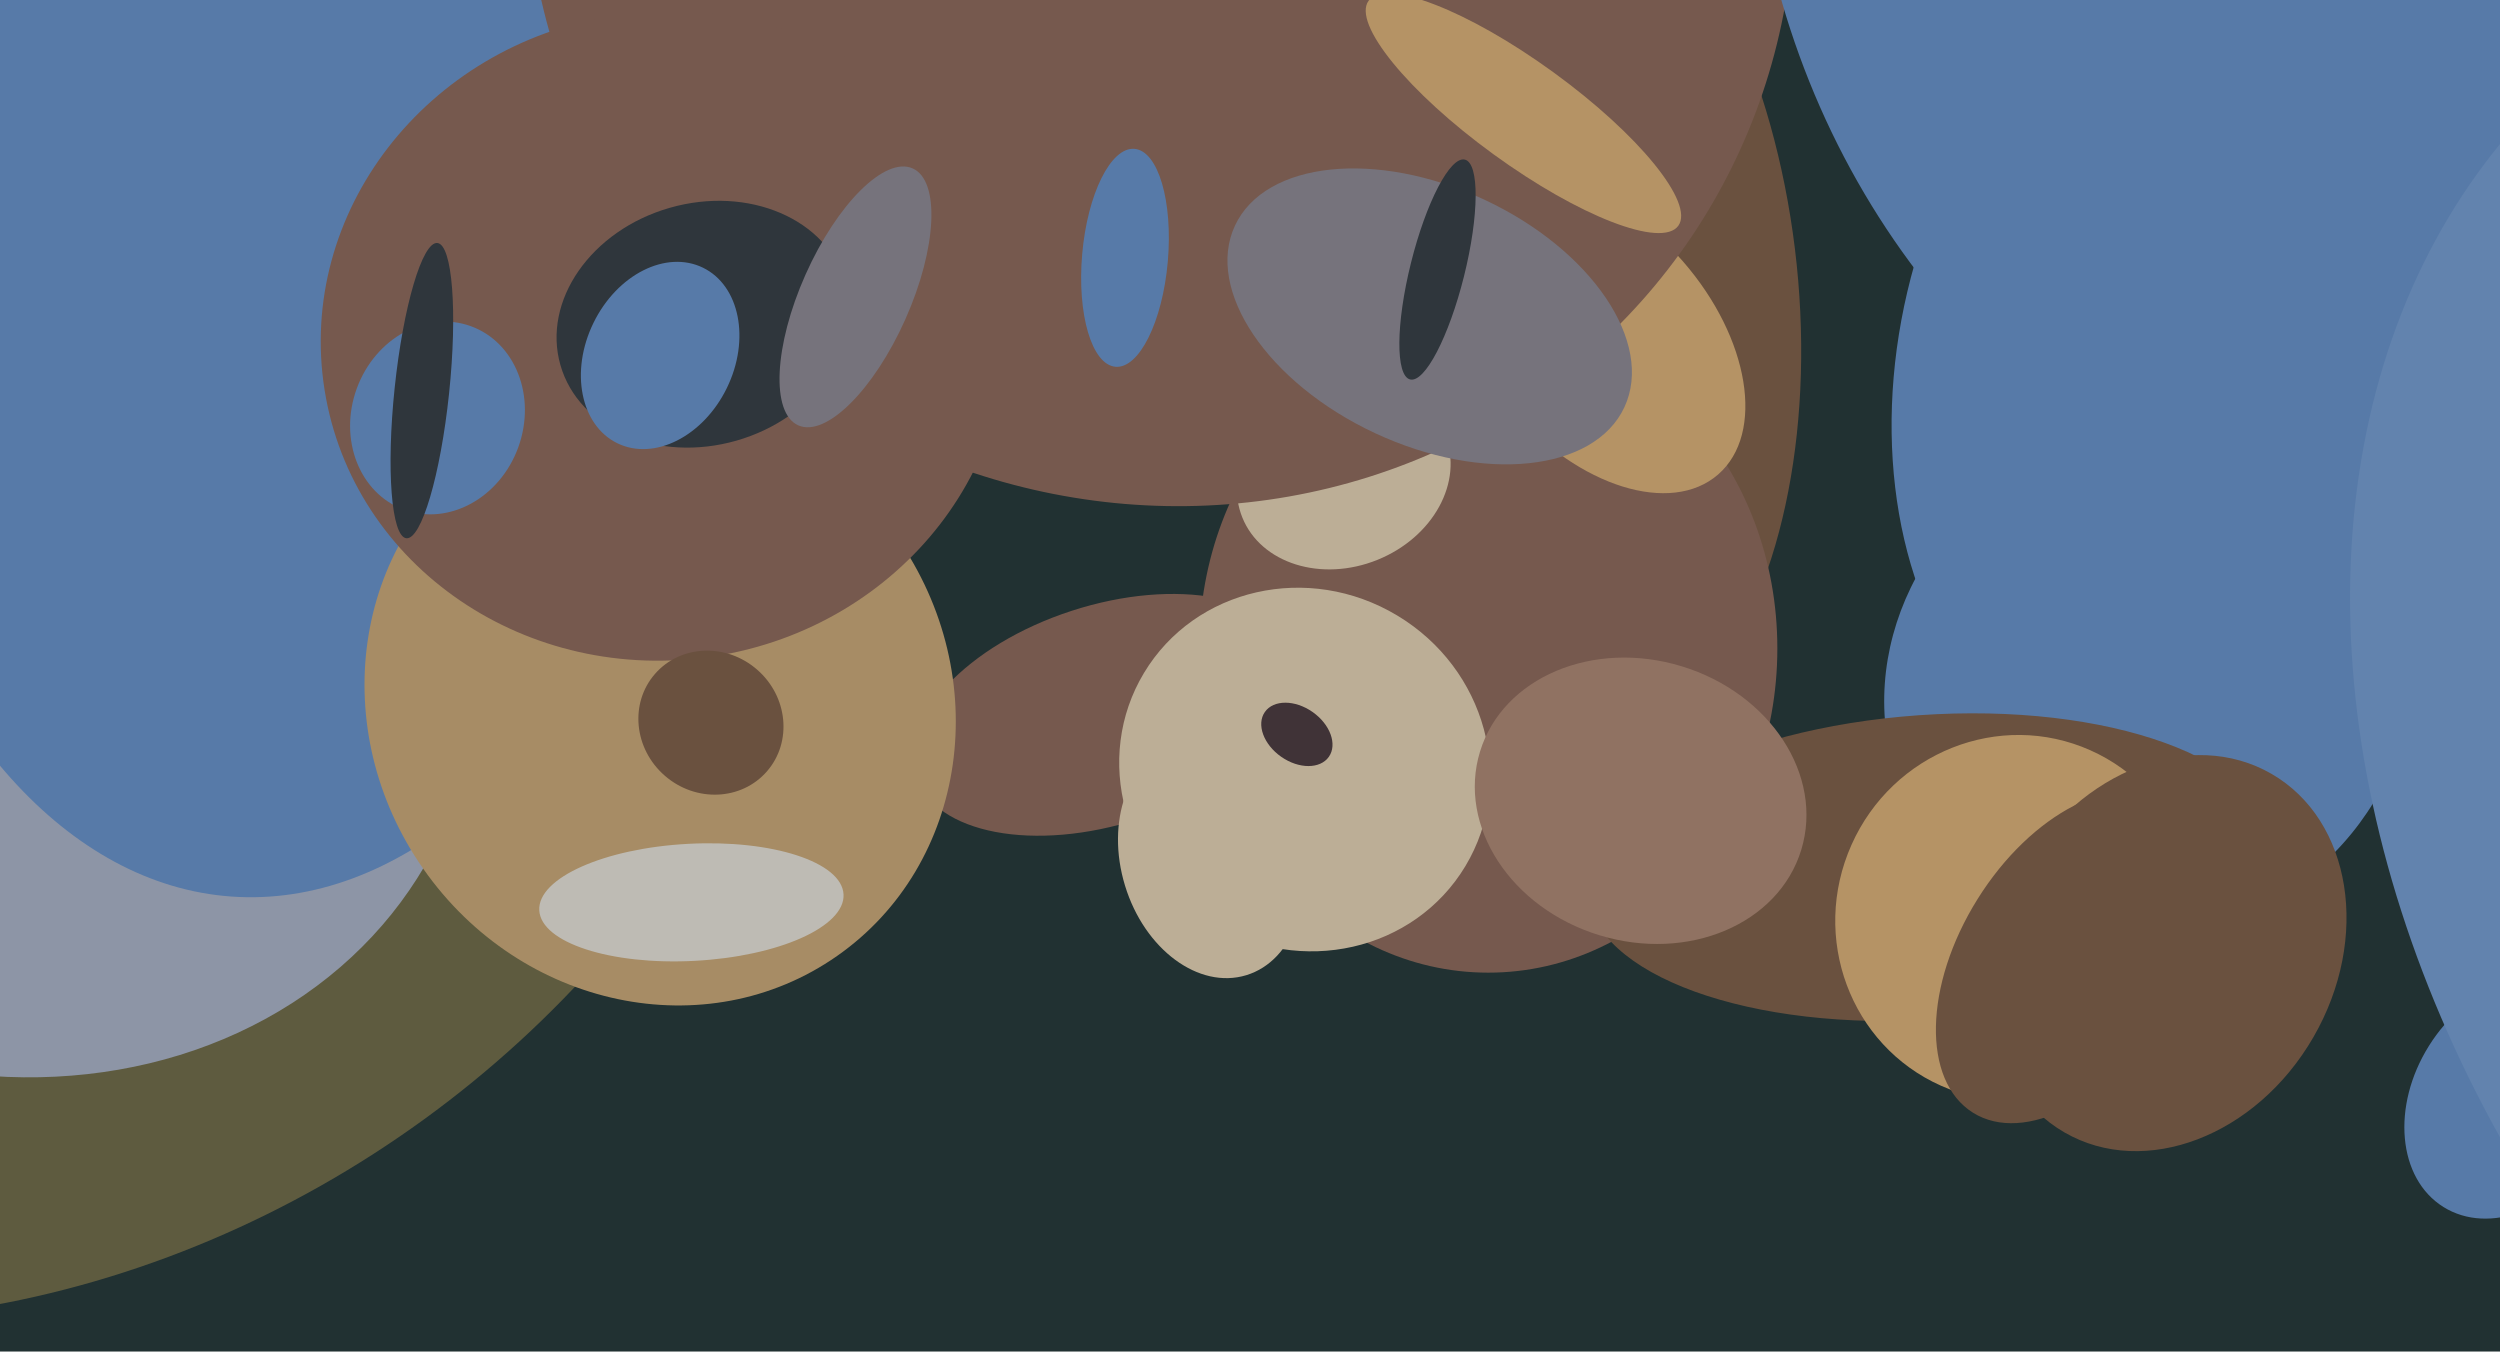
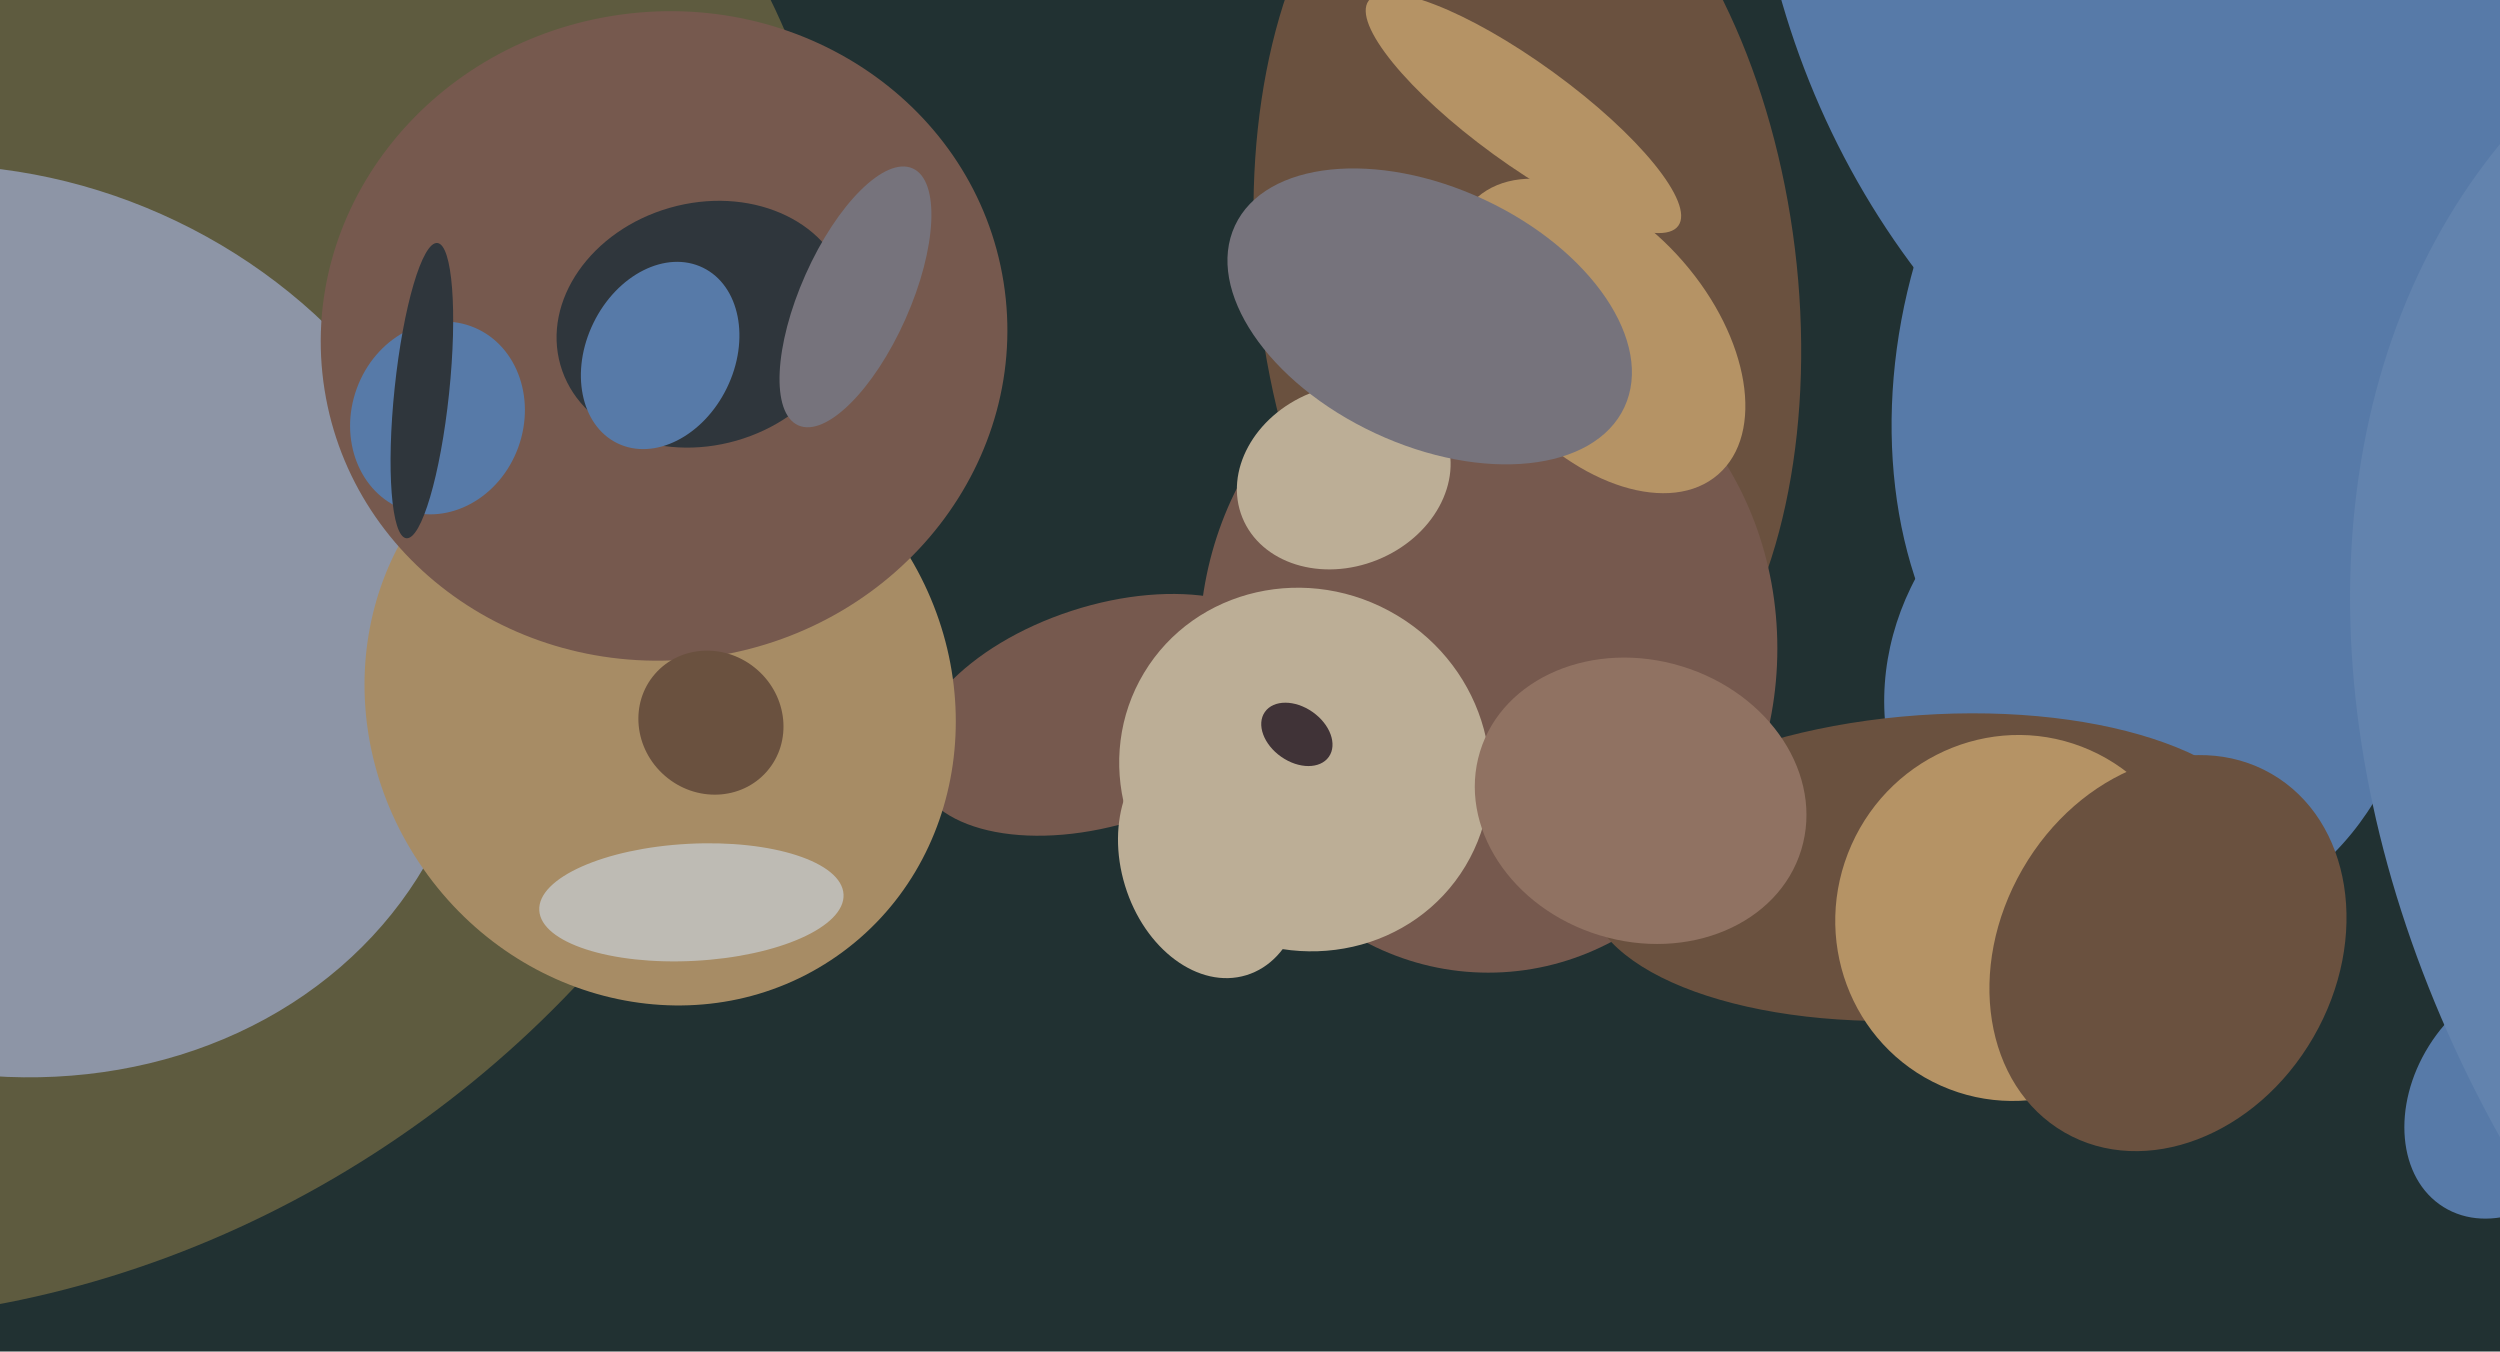
<svg xmlns="http://www.w3.org/2000/svg" width="640px" height="346px">
  <rect width="640" height="346" fill="rgb(33,49,50)" />
  <ellipse cx="550" cy="175" rx="64" ry="69" transform="rotate(58,550,175)" fill="rgb(87,122,168)" />
  <ellipse cx="391" cy="72" rx="69" ry="123" transform="rotate(173,391,72)" fill="rgb(106,81,63)" />
  <ellipse cx="-16" cy="115" rx="243" ry="212" transform="rotate(144,-16,115)" fill="rgb(94,91,63)" />
  <ellipse cx="381" cy="166" rx="83" ry="74" transform="rotate(90,381,166)" fill="rgb(118,89,78)" />
  <ellipse cx="-5" cy="159" rx="114" ry="130" transform="rotate(114,-5,159)" fill="rgb(141,149,166)" />
  <ellipse cx="344" cy="122" rx="23" ry="28" transform="rotate(68,344,122)" fill="rgb(188,174,150)" />
  <ellipse cx="409" cy="86" rx="29" ry="47" transform="rotate(139,409,86)" fill="rgb(181,147,101)" />
  <ellipse cx="283" cy="183" rx="51" ry="28" transform="rotate(162,283,183)" fill="rgb(118,89,78)" />
-   <ellipse cx="73" cy="34" rx="196" ry="117" transform="rotate(94,73,34)" fill="rgb(87,122,168)" />
-   <ellipse cx="297" cy="-31" rx="159" ry="164" transform="rotate(124,297,-31)" fill="rgb(118,89,78)" />
  <ellipse cx="169" cy="180" rx="74" ry="79" transform="rotate(145,169,180)" fill="rgb(167,140,101)" />
  <ellipse cx="310" cy="220" rx="31" ry="23" transform="rotate(73,310,220)" fill="rgb(188,174,150)" />
  <ellipse cx="390" cy="29" rx="13" ry="49" transform="rotate(126,390,29)" fill="rgb(181,147,101)" />
  <ellipse cx="170" cy="86" rx="83" ry="88" transform="rotate(81,170,86)" fill="rgb(118,89,78)" />
  <ellipse cx="569" cy="90" rx="82" ry="113" transform="rotate(16,569,90)" fill="rgb(87,122,168)" />
  <ellipse cx="366" cy="81" rx="55" ry="33" transform="rotate(25,366,81)" fill="rgb(118,115,124)" />
  <ellipse cx="112" cy="107" rx="25" ry="22" transform="rotate(110,112,107)" fill="rgb(87,122,168)" />
  <ellipse cx="494" cy="222" rx="88" ry="39" transform="rotate(176,494,222)" fill="rgb(106,81,63)" />
  <ellipse cx="516" cy="235" rx="46" ry="47" transform="rotate(24,516,235)" fill="rgb(181,147,101)" />
  <ellipse cx="660" cy="-72" rx="210" ry="223" transform="rotate(26,660,-72)" fill="rgb(87,122,168)" />
  <ellipse cx="334" cy="197" rx="48" ry="46" transform="rotate(31,334,197)" fill="rgb(188,174,150)" />
  <ellipse cx="177" cy="231" rx="15" ry="39" transform="rotate(87,177,231)" fill="rgb(190,187,180)" />
  <ellipse cx="420" cy="205" rx="43" ry="36" transform="rotate(17,420,205)" fill="rgb(144,114,98)" />
-   <ellipse cx="288" cy="66" rx="11" ry="28" transform="rotate(5,288,66)" fill="rgb(87,122,168)" />
  <ellipse cx="180" cy="83" rx="38" ry="31" transform="rotate(164,180,83)" fill="rgb(47,54,60)" />
  <ellipse cx="643" cy="281" rx="25" ry="33" transform="rotate(32,643,281)" fill="rgb(87,122,168)" />
-   <ellipse cx="368" cy="69" rx="7" ry="29" transform="rotate(14,368,69)" fill="rgb(47,54,60)" />
  <ellipse cx="219" cy="76" rx="14" ry="36" transform="rotate(24,219,76)" fill="rgb(118,115,124)" />
-   <ellipse cx="530" cy="245" rx="28" ry="47" transform="rotate(32,530,245)" fill="rgb(106,81,63)" />
  <ellipse cx="836" cy="220" rx="202" ry="269" transform="rotate(138,836,220)" fill="rgb(98,131,174)" />
  <ellipse cx="332" cy="188" rx="7" ry="10" transform="rotate(125,332,188)" fill="rgb(64,51,55)" />
  <ellipse cx="555" cy="244" rx="43" ry="53" transform="rotate(30,555,244)" fill="rgb(106,81,63)" />
  <ellipse cx="169" cy="91" rx="25" ry="19" transform="rotate(116,169,91)" fill="rgb(87,122,168)" />
  <ellipse cx="108" cy="100" rx="7" ry="38" transform="rotate(6,108,100)" fill="rgb(47,54,60)" />
  <ellipse cx="182" cy="185" rx="18" ry="19" transform="rotate(131,182,185)" fill="rgb(106,81,63)" />
</svg>